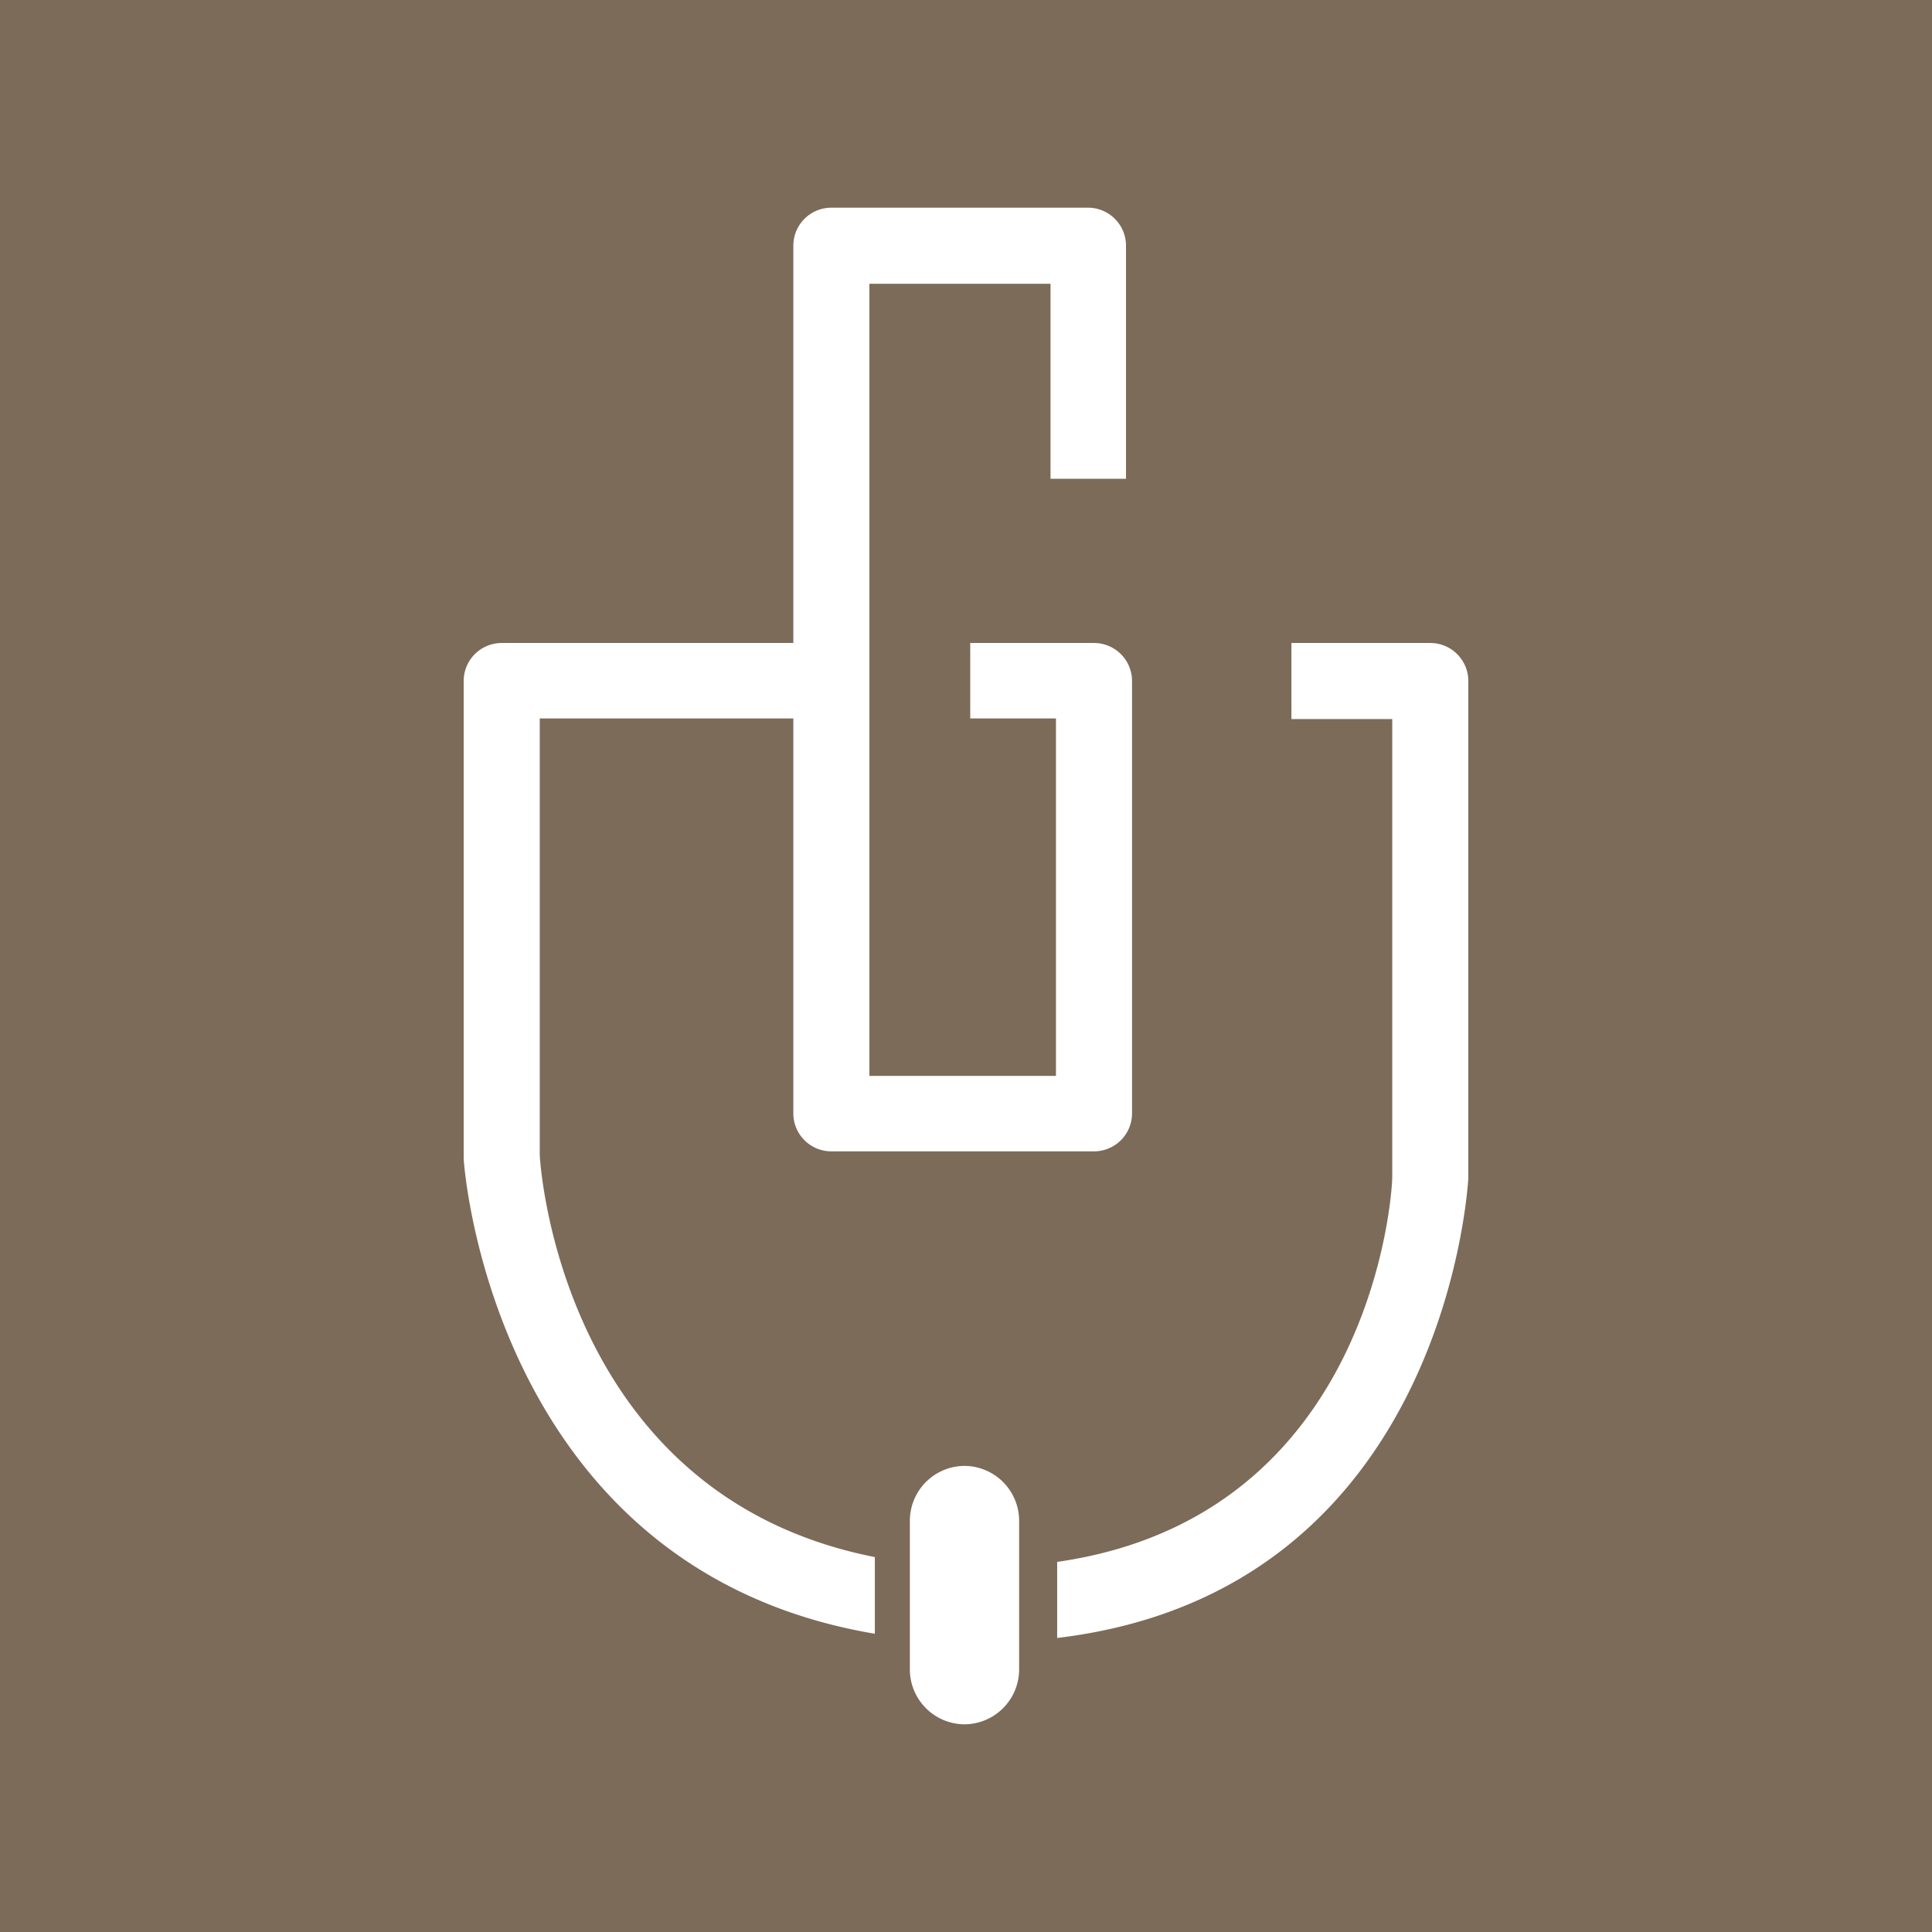
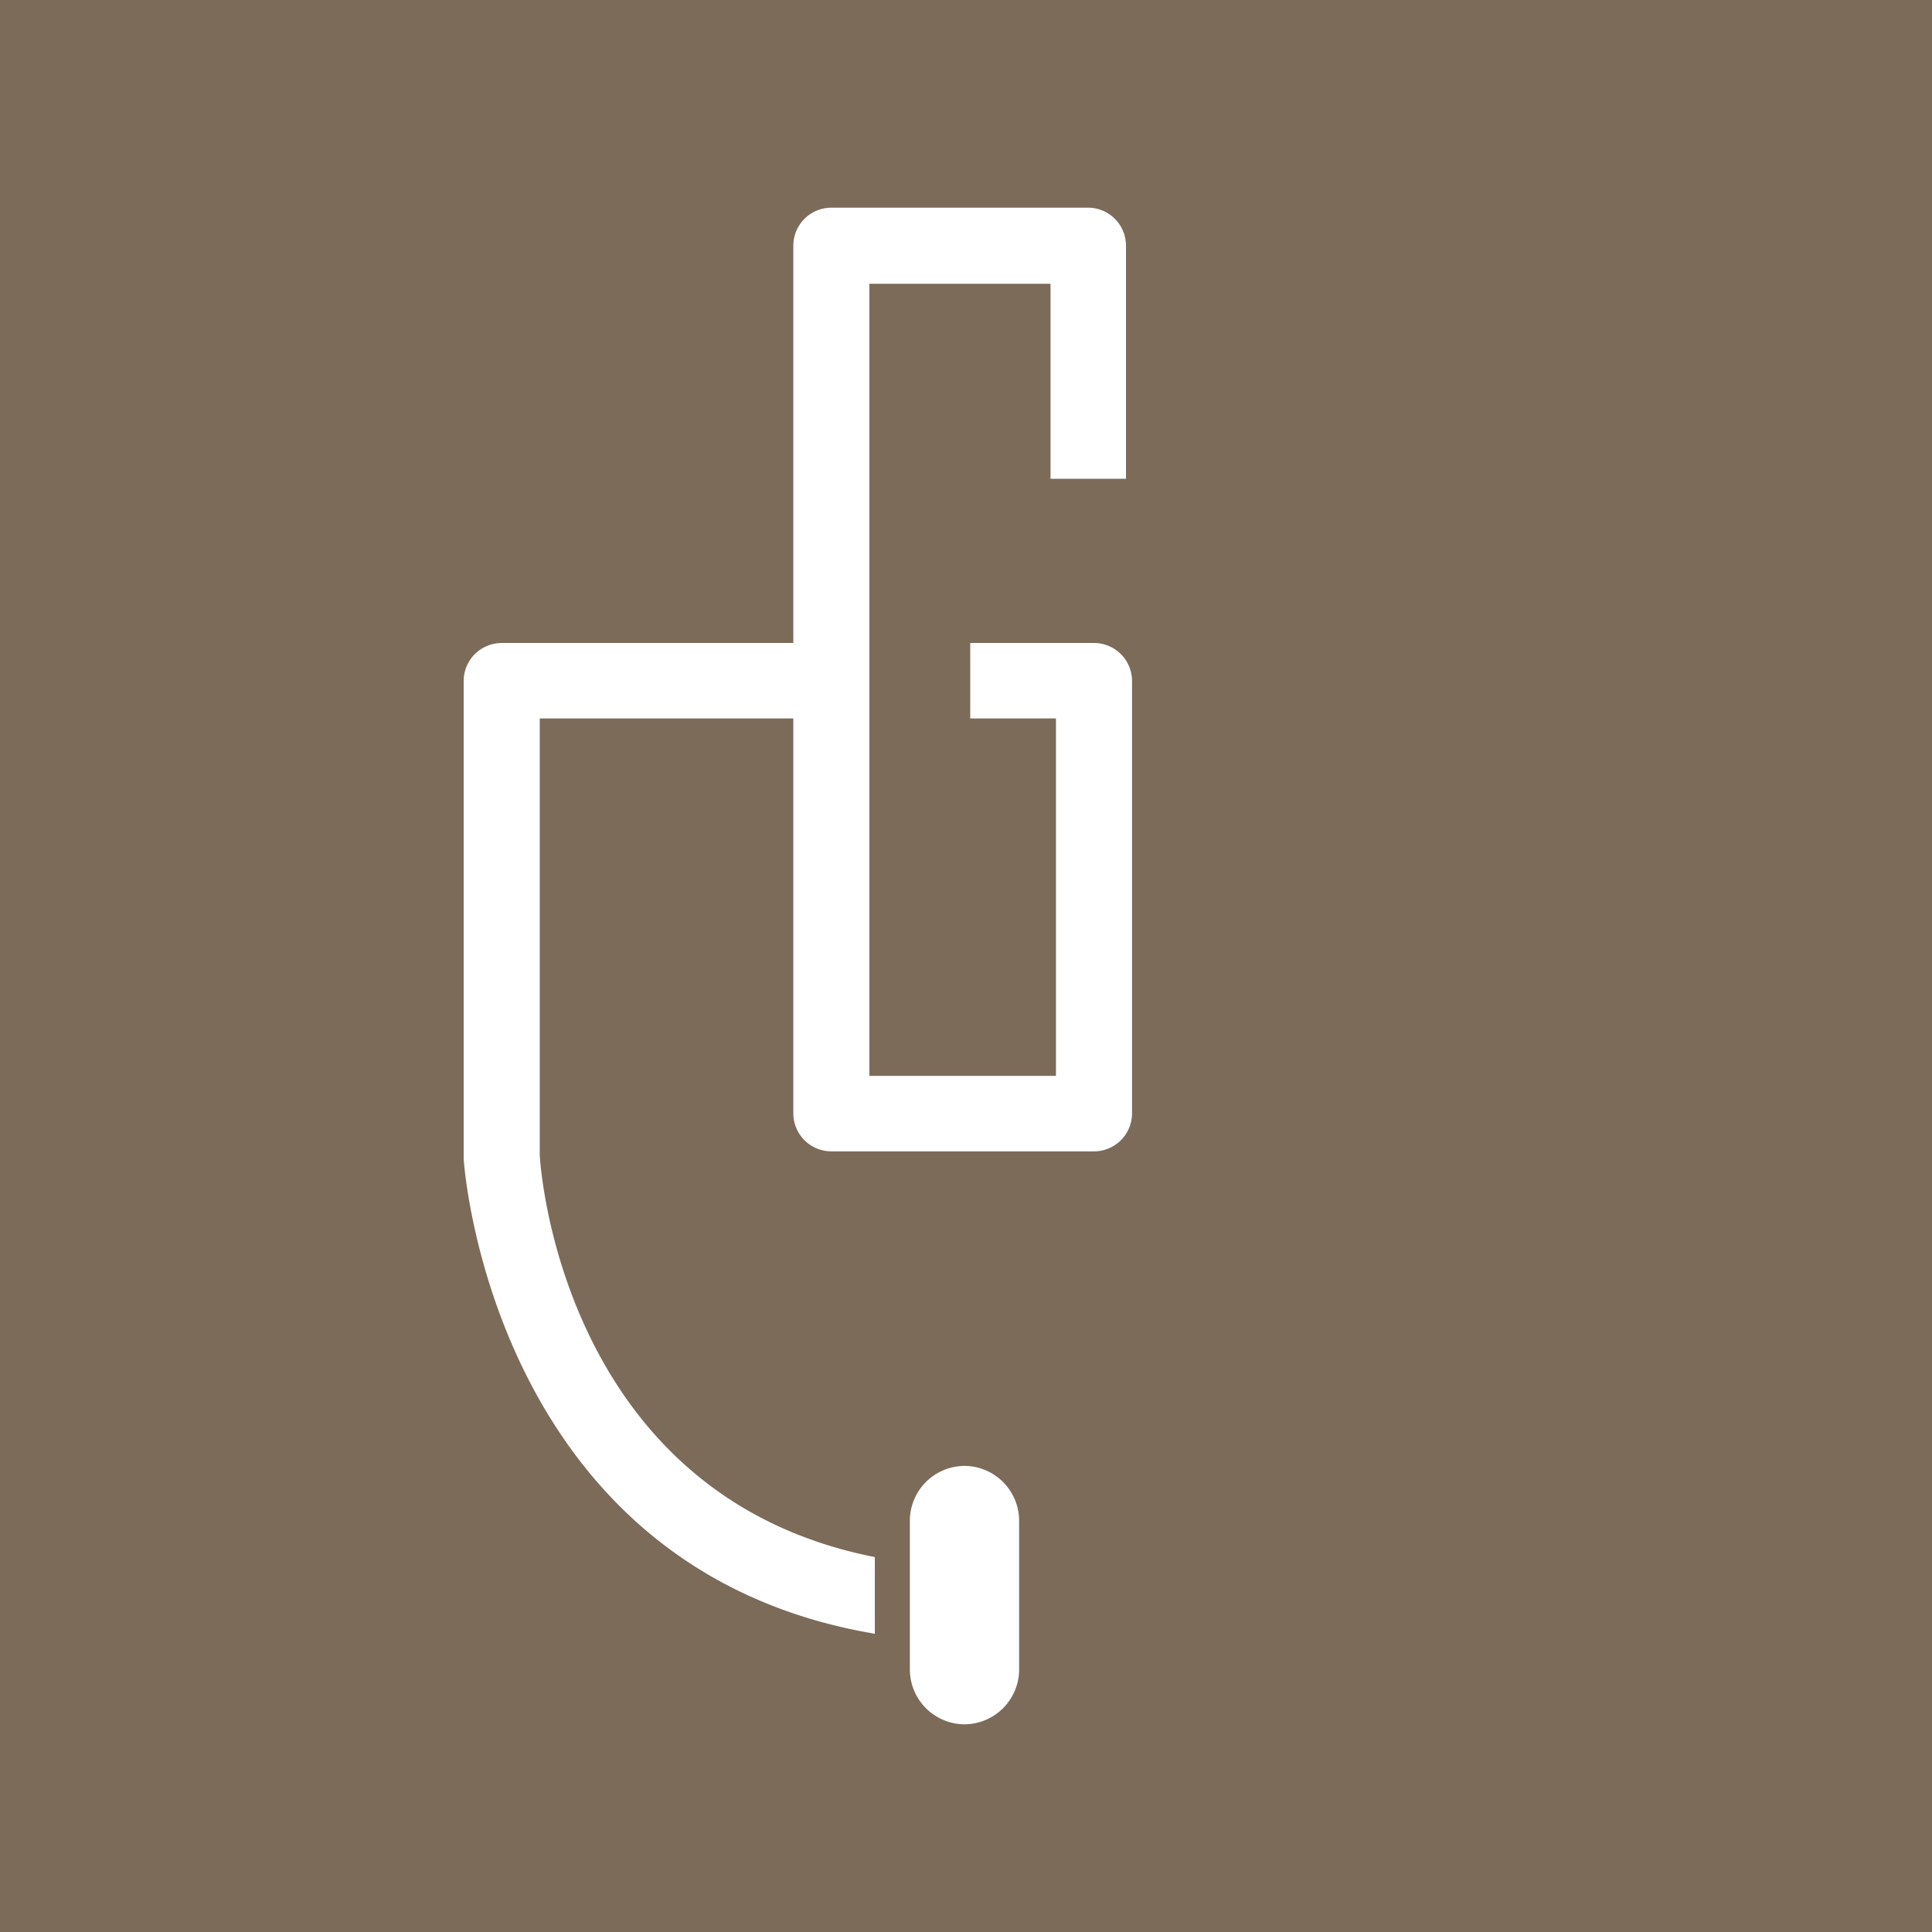
<svg xmlns="http://www.w3.org/2000/svg" id="Layer_1" data-name="Layer 1" viewBox="0 0 32 32">
  <defs>
    <style>.cls-1{fill:#7c6b59;}.cls-2{fill:#fff;}</style>
  </defs>
  <title>GP_New Logo Favicon</title>
  <rect class="cls-1" x="-0.9" y="-2" width="33.81" height="36.01" />
-   <path class="cls-2" d="M23.69,10.65h-2.3v1.26h1.67V19.5c0,.24-.32,5.62-5.55,6.37v1.26c6.44-.77,6.8-7.51,6.81-7.61V11.28A.63.63,0,0,0,23.69,10.65Z" />
  <path class="cls-2" d="M14.49,25.79c-5.08-1-5.53-6.26-5.55-6.66V11.9h4.2v6.55a.63.63,0,0,0,.63.62h4.35a.63.63,0,0,0,.63-.62V11.28a.63.63,0,0,0-.63-.63H16.07V11.9h1.42v5.92H14.4V12.46h0V10.38h0V4.7h3V7.93h1.25V4.07A.63.63,0,0,0,18,3.44H13.77a.63.63,0,0,0-.63.63v6.58H8.31a.63.63,0,0,0-.63.63v7.91c0,.07.46,6.8,6.81,7.87Z" />
  <path class="cls-2" d="M16.88,27.65a.91.91,0,0,1-.91.91h0a.91.91,0,0,1-.9-.91V25.18a.91.91,0,0,1,.9-.9h0a.91.91,0,0,1,.91.9Z" />
</svg>